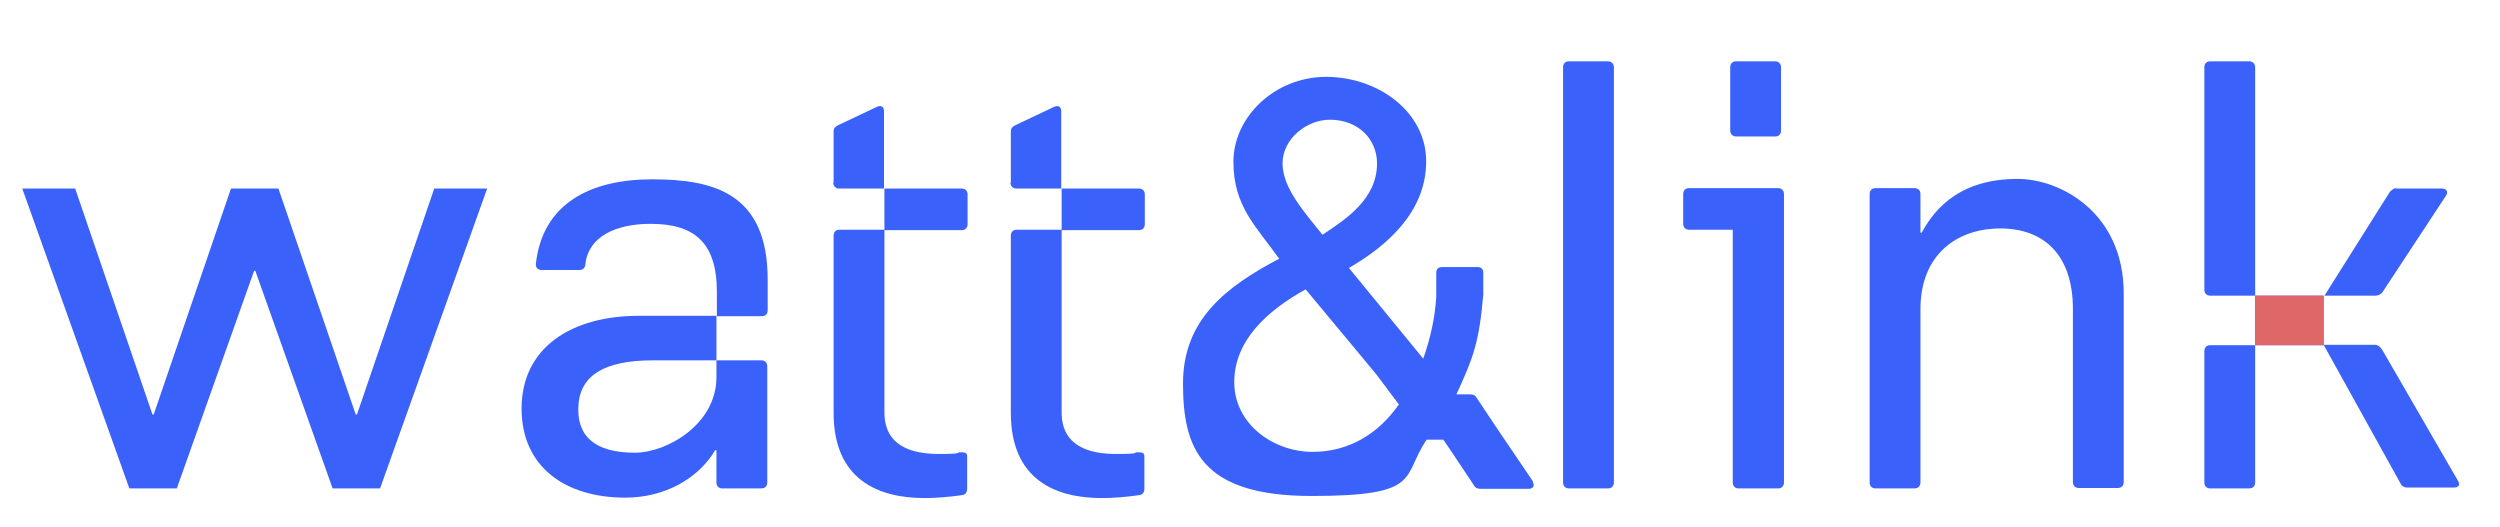
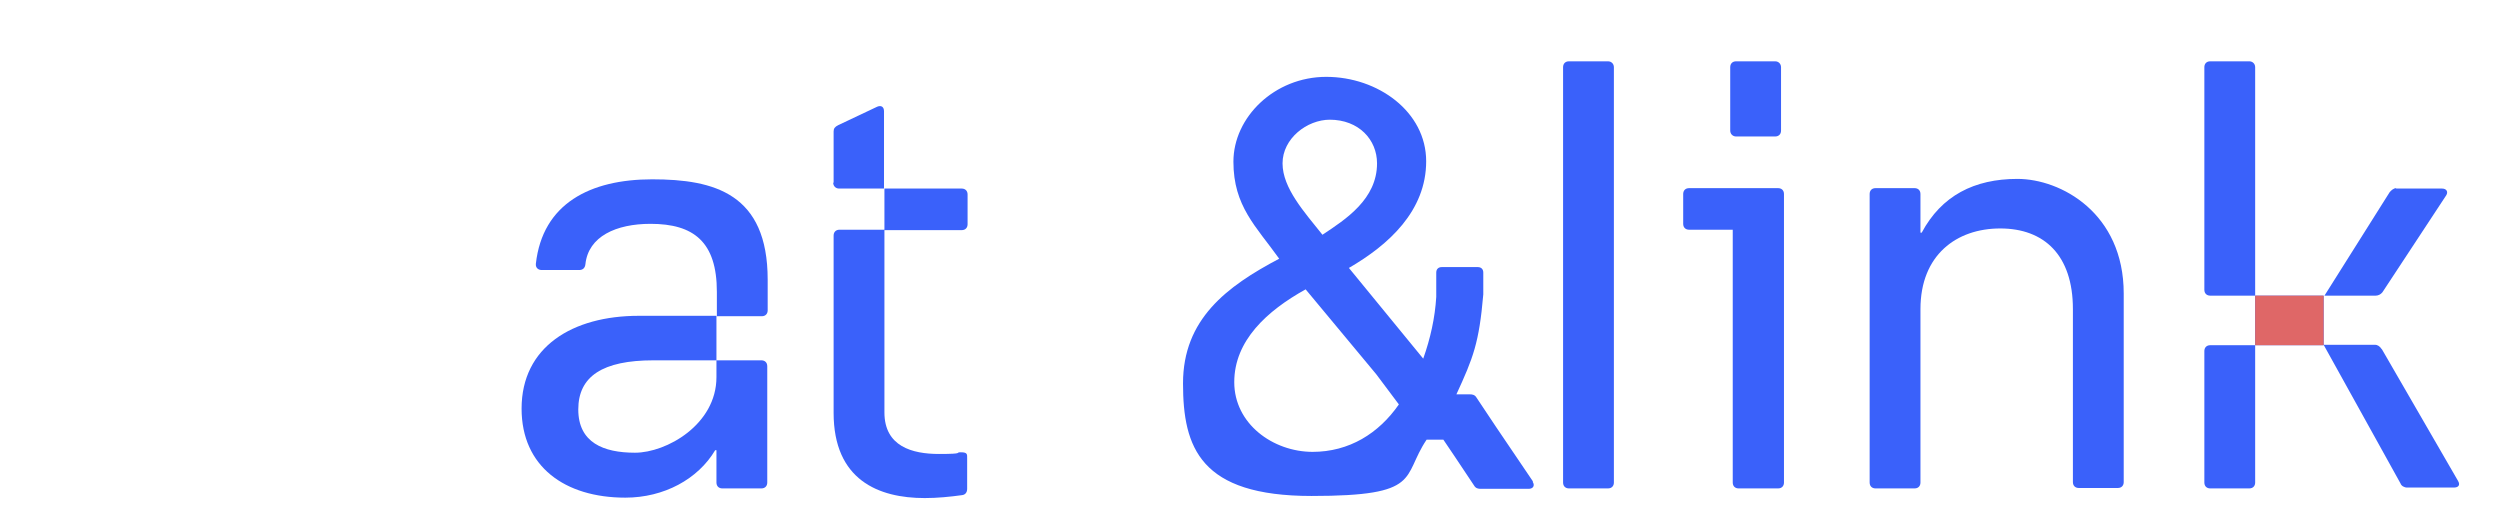
<svg xmlns="http://www.w3.org/2000/svg" id="Capa_1" version="1.1" viewBox="0 0 595.3 125.6">
-   <path d="M60.8,64.5h-.3l-18.4,51.8h-11.3L5.3,44.9h12.6l18.4,53.8h.3l18.4-53.8h11.3l18.4,53.8h.3l18.4-53.8h12.6l-25.5,71.4h-11.3l-18.4-51.8Z" fill="#3a61fa" />
  <path d="M124.2,97.3c0-14.7,12.1-22.1,27.9-22.1h18.5v10.6h-15c-12.1,0-17.9,3.8-17.9,11.7s6,10.3,13.5,10.3,19.4-6.7,19.4-18v-4h10.7c.8,0,1.4.5,1.4,1.4v27.7c0,.8-.5,1.4-1.4,1.4h-9.3c-.8,0-1.4-.5-1.4-1.4v-7.7h-.3c-4.1,6.9-12.2,11.3-21.4,11.3-14.4,0-24.7-7.4-24.7-21.2ZM154.9,53.3c-8.2,0-14.8,3-15.5,9.6-.1,1-.7,1.4-1.5,1.4h-8.9c-.8,0-1.5-.5-1.4-1.5,1.6-14.3,12.9-20.1,27.7-20.1s27.5,3.4,27.5,23.9v7.3c0,.8-.5,1.4-1.4,1.4h-10.7v-5.8c0-11.9-5.5-16.2-15.8-16.2Z" fill="#3a61fa" />
  <path d="M198.5,43.5v-12.2c0-.7.3-1.1,1.1-1.5l9.3-4.4c1-.4,1.6.1,1.6,1.1v18.4h-10.7c-.8,0-1.4-.6-1.4-1.4ZM198.5,98.3v-42.2c0-.8.5-1.4,1.4-1.4h10.7v43.5c0,8.1,6.6,9.9,13,9.9s3.6-.4,5.2-.4,1.5.5,1.5,1.4v7.3c0,.8-.4,1.4-1.2,1.5-2.9.4-5.9.7-8.9.7-11,0-21.7-4.3-21.7-20.3ZM210.6,44.9h18.4c.8,0,1.4.5,1.4,1.4v7.1c0,.8-.5,1.4-1.4,1.4h-18.4v-9.9Z" fill="#3a61fa" />
-   <path d="M240.7,43.5v-12.2c0-.7.3-1.1,1.1-1.5l9.3-4.4c1-.4,1.6.1,1.6,1.1v18.4h-10.7c-.8,0-1.4-.6-1.4-1.4ZM240.7,98.3v-42.2c0-.8.5-1.4,1.4-1.4h10.7v43.5c0,8.1,6.6,9.9,13,9.9s3.6-.4,5.2-.4,1.5.5,1.5,1.4v7.3c0,.8-.4,1.4-1.2,1.5-2.9.4-5.9.7-8.9.7-11,0-21.7-4.3-21.7-20.3ZM252.8,44.9h18.4c.8,0,1.4.5,1.4,1.4v7.1c0,.8-.5,1.4-1.4,1.4h-18.4v-9.9Z" fill="#3a61fa" />
  <path d="M382.9,116.3h-9.3c-.8,0-1.4-.5-1.4-1.4V16c0-.8.5-1.4,1.4-1.4h9.3c.8,0,1.4.6,1.4,1.4v98.9c0,.8-.5,1.4-1.4,1.4Z" fill="#3a61fa" />
  <path d="M423.3,116.3h-9.3c-.8,0-1.4-.5-1.4-1.4v-60.2h-10.4c-.8,0-1.4-.5-1.4-1.4v-7.1c0-.8.5-1.4,1.4-1.4h21.2c.8,0,1.4.5,1.4,1.4v68.7c0,.8-.5,1.4-1.4,1.4Z" fill="#3a61fa" />
  <path d="M493.6,114.9v-41.3c0-12.9-6.9-19.2-17.3-19.2s-19,6.3-19,19.2v41.3c0,.8-.5,1.4-1.4,1.4h-9.3c-.8,0-1.4-.5-1.4-1.4V46.2c0-.8.5-1.4,1.4-1.4h9.3c.8,0,1.4.5,1.4,1.4v9.2h.3c4.7-8.8,12.5-12.8,22.8-12.8s25.3,8.1,25.3,27.3v44.9c0,.8-.5,1.4-1.4,1.4h-9.3c-.8,0-1.4-.5-1.4-1.4Z" fill="#3a61fa" />
  <path d="M524.9,69.1V16c0-.8.5-1.4,1.4-1.4h9.3c.8,0,1.4.6,1.4,1.4v54.4h-10.7c-.8,0-1.4-.5-1.4-1.4ZM537,114.9c0,.8-.5,1.4-1.4,1.4h-9.3c-.8,0-1.4-.5-1.4-1.4v-31.3c0-.8.5-1.4,1.4-1.4h10.7v32.7ZM537,70.4h16.3v11.8h-16.3v-11.8ZM570.5,44.9h11c1.1,0,1.5.8,1,1.6l-15.2,23.1c-.4.5-1,.8-1.6.8h-12.2l15.5-24.6c.4-.5,1-1,1.6-1ZM567.2,83.2l18.1,31.3c.6,1,.1,1.6-1,1.6h-11.1c-.7,0-1.4-.4-1.6-1l-18.3-33h12.2c.7,0,1.2.4,1.6,1Z" fill="#3a61fa" />
  <path d="M537,70.4h16.3v11.8h-16.3v-11.8Z" fill="#df6767" />
  <path d="M422.7,14.6h-9.3c-.8,0-1.4.5-1.4,1.4v15.1c0,.8.6,1.4,1.4,1.4h9.3c.8,0,1.4-.5,1.4-1.4v-15.1c0-.8-.6-1.4-1.4-1.4Z" fill="#3a61fa" />
  <path d="M365,114.6l-8.8-13s0,0,0,0l-4.6-6.9c-.4-.7-1-.8-1.6-.8h-3.2c4-8.7,5.4-12.2,6.4-23.8v-.5s0-4.7,0-4.7c0-.8-.5-1.3-1.3-1.3h-8.6c-.8,0-1.3.5-1.3,1.3v4.3h0s0,1.5,0,1.5c0,0,0,0,0,0-.3,5-1.4,9.9-3.1,14.7l-17.7-21.6c9.5-5.5,18.4-13.6,18.4-25.4s-11.5-20.1-23.8-20.1-22.1,9.6-22.1,20.2,5.4,15.4,10.9,23.1c-12.5,6.6-22.9,14.4-22.9,29.7s4.1,26.8,30.6,26.8,21.4-4.5,27.4-13.4h4l2.7,4s0,0,0,0l4.6,6.9c.4.7,1,.8,1.6.8h11.4c1.1,0,1.5-.8,1-1.6ZM316.6,28.5c7,0,11.3,4.8,11.3,10.4,0,8.5-7.4,13.3-13,17-4.3-5.4-9.5-11.1-9.5-17s5.8-10.4,11.3-10.4ZM312.6,107.6c-9.5,0-18.7-6.7-18.7-16.6s7.8-17,17-22.1l16.8,20.2,5.4,7.2c-4.8,6.9-11.8,11.3-20.6,11.3Z" fill="#3a61fa" />
</svg>